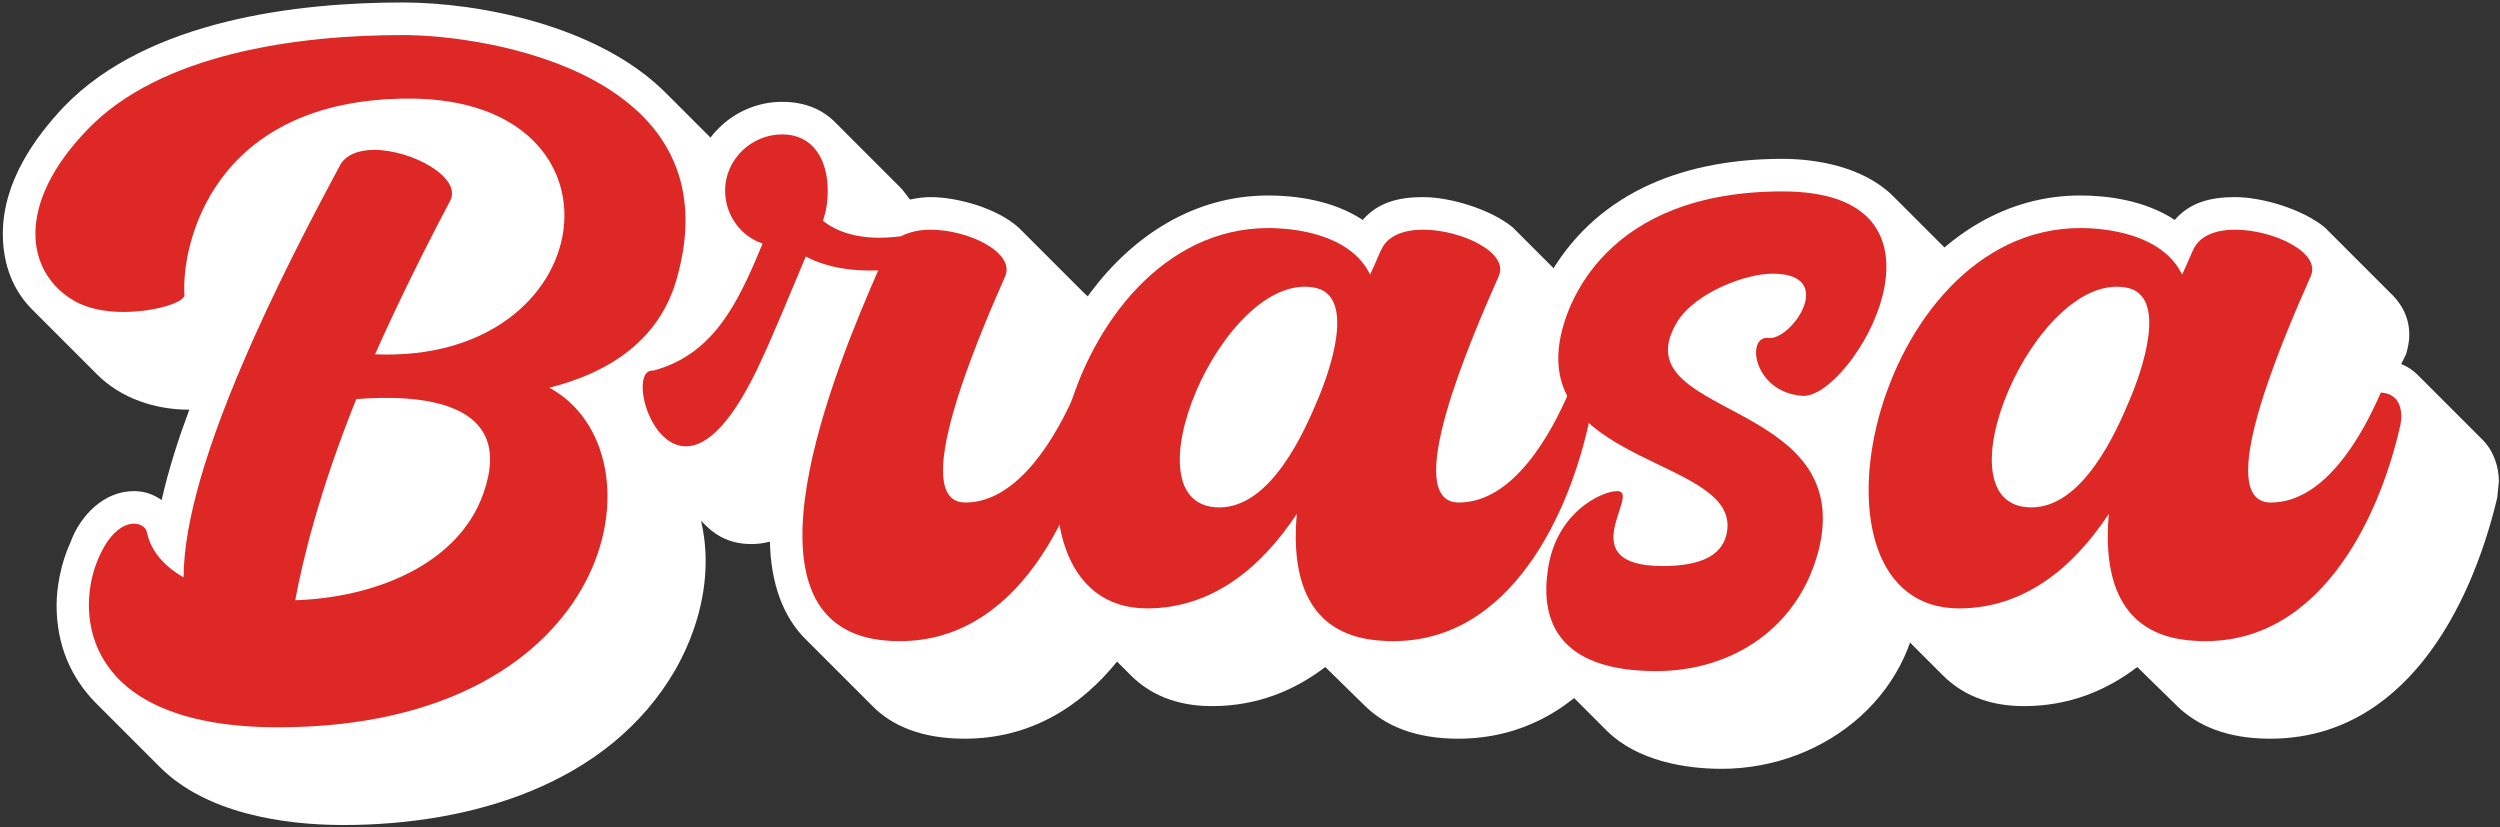
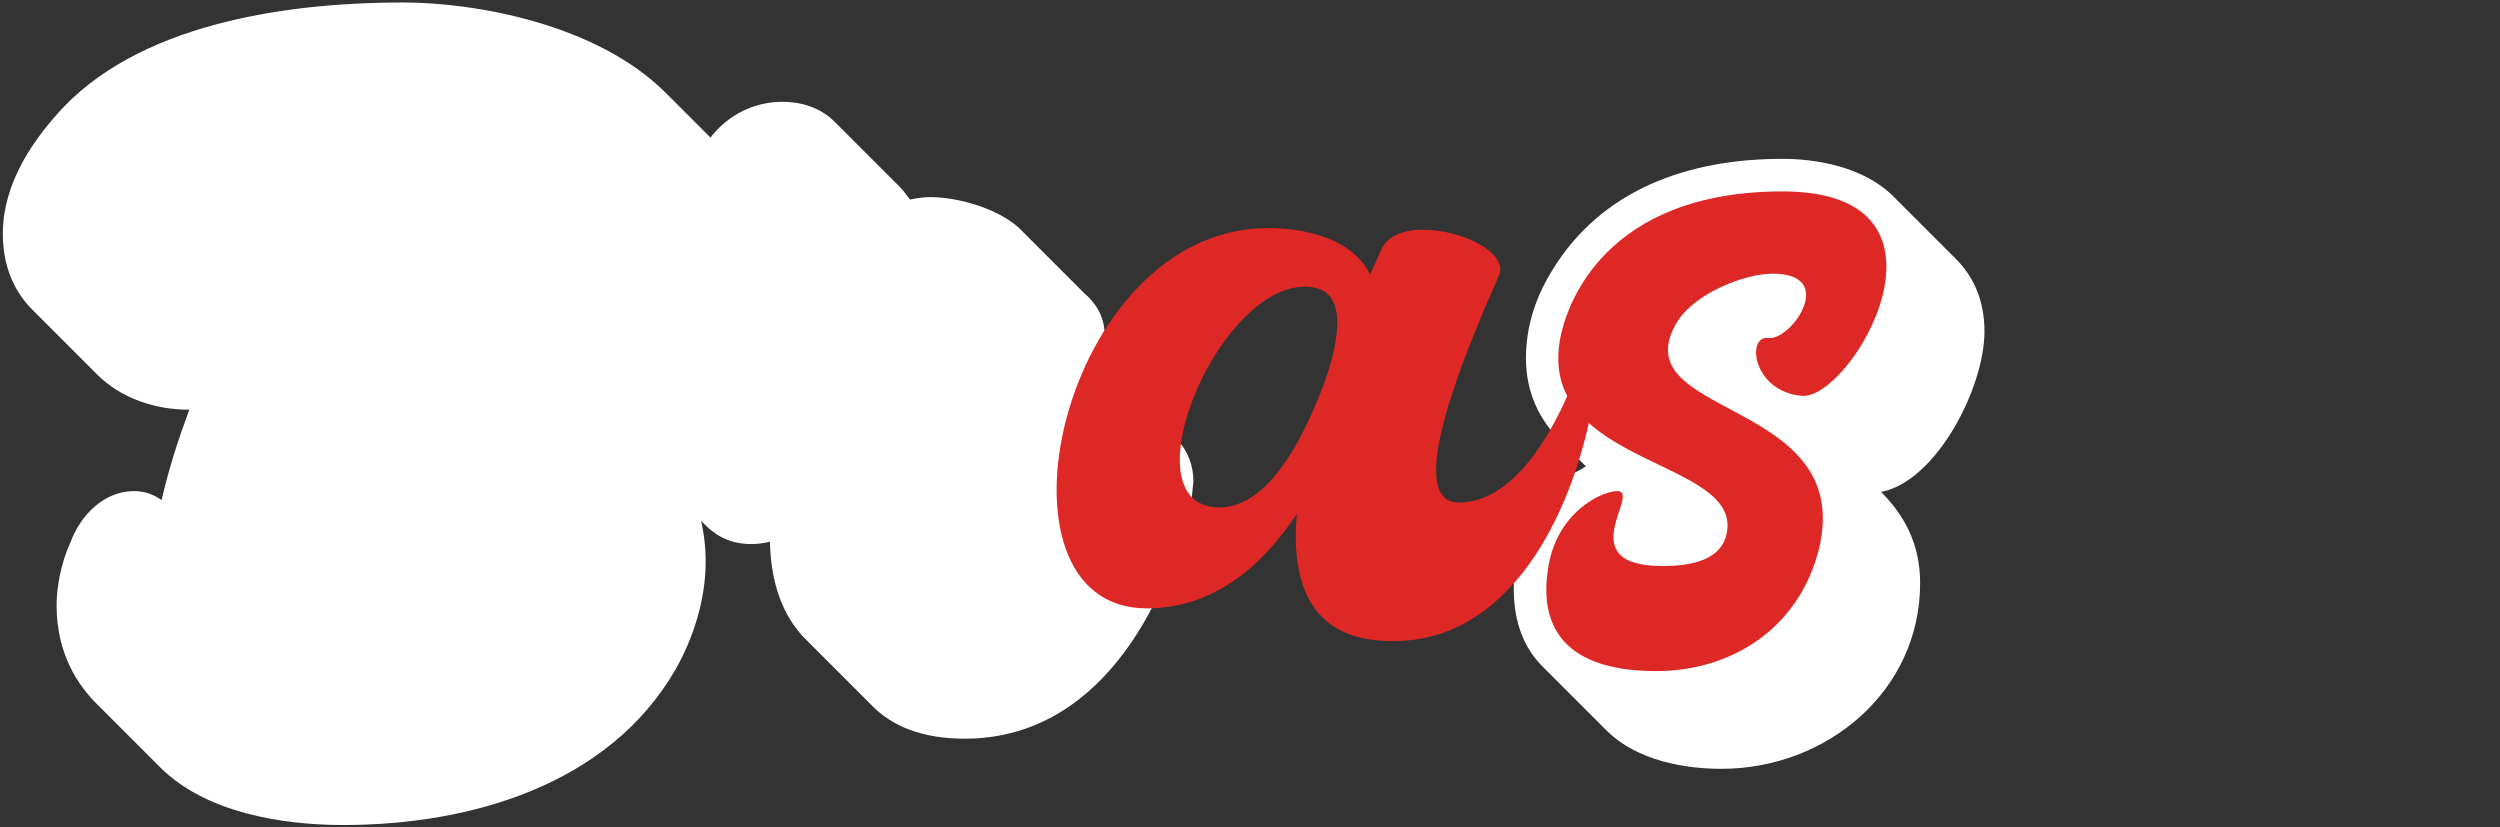
<svg xmlns="http://www.w3.org/2000/svg" width="662" height="219" viewBox="0 0 662 219" fill="none">
  <rect x="0" y="0" width="662" height="219" fill="#333333" stroke="none" />
-   <path d="M615.555 60.176L632.807 77.428C635.395 79.8 637.983 83.466 637.983 88.642C637.983 90.582 637.551 92.308 637.12 93.817C636.689 94.68 636.257 95.543 635.826 96.405C637.551 97.052 639.061 98.13 640.139 99.209L657.391 116.461C660.411 119.48 661.704 123.793 661.704 127.459L661.273 131.772C654.157 161.748 636.258 195.605 601.106 195.605C590.108 195.605 581.913 192.37 576.306 186.763L565.955 176.628C557.76 182.882 547.84 186.979 535.979 186.979C526.275 186.979 519.374 183.744 514.414 178.784L497.162 161.532C488.751 153.122 486.164 139.967 486.164 129.831C486.164 94.249 511.61 51.765 550.859 51.765C557.544 51.765 567.68 52.843 575.875 58.235C579.972 53.49 585.579 52.196 591.833 52.196C599.165 52.196 609.732 55.431 615.555 60.176Z" fill="white" />
  <path d="M420.034 123.577L413.349 116.892C407.958 111.501 404.076 104.384 404.076 94.896C404.076 86.701 406.448 79.153 410.761 72.036C423.916 50.04 447.207 42.061 472.007 42.061C480.633 42.061 493.14 44.002 501.12 51.765L518.372 69.017C522.469 73.33 525.488 79.369 525.488 87.779C525.488 102.659 512.765 127.459 498.1 130.263C503.923 136.085 508.452 143.633 508.452 154.416C508.452 183.097 483.652 203.584 455.833 203.584C446.128 203.584 433.62 201.428 425.641 193.664L408.389 176.412C403.86 171.883 400.841 165.198 400.841 155.925C400.841 153.769 401.057 151.396 401.273 149.24C403.213 138.673 409.252 128.753 419.172 124.009C419.387 123.793 419.603 123.577 420.034 123.577Z" fill="white" />
-   <path d="M400.534 60.176L417.787 77.428C420.374 79.8 422.962 83.466 422.962 88.642C422.962 90.582 422.531 92.308 422.1 93.817C421.668 94.68 421.237 95.543 420.806 96.405C422.531 97.052 424.04 98.13 425.119 99.209L442.371 116.461C445.39 119.48 446.684 123.793 446.684 127.459L446.253 131.772C439.136 161.748 421.237 195.605 386.086 195.605C375.087 195.605 366.893 192.37 361.286 186.763L350.934 176.628C342.74 182.882 332.82 186.979 320.959 186.979C311.254 186.979 304.353 183.744 299.393 178.784L282.141 161.532C273.731 153.122 271.143 139.967 271.143 129.831C271.143 94.249 296.59 51.765 335.839 51.765C342.524 51.765 352.66 52.843 360.854 58.235C364.952 53.49 370.559 52.196 376.813 52.196C384.145 52.196 394.712 55.431 400.534 60.176Z" fill="white" />
  <path d="M203.873 143.417C202.363 143.849 200.638 144.064 198.913 144.064C193.737 144.064 189.856 142.123 186.837 139.104L169.584 121.852C163.762 116.029 161.605 106.756 161.605 102.443C161.605 95.543 164.409 91.876 170.663 89.72C181.877 86.485 186.621 77.859 191.15 67.939C186.19 63.41 183.386 57.156 183.386 50.471C183.386 37.532 194.169 26.965 207.108 26.965C213.362 26.965 217.89 29.122 221.125 32.356L238.377 49.609C239.24 50.471 240.103 51.765 240.965 52.843C242.906 52.412 244.847 52.196 246.357 52.196C253.689 52.196 264.256 55.215 269.863 60.391L287.115 77.643C289.703 79.8 292.506 83.466 292.506 88.642C292.506 91.229 291.428 94.033 290.35 96.405C291.859 97.052 293.369 98.13 294.447 99.209L311.699 116.461C314.718 119.48 316.012 123.577 316.012 127.459L315.581 131.772C308.68 161.748 290.35 195.605 255.414 195.605C244.416 195.605 236.221 192.37 230.83 186.763L213.577 169.511C207.108 163.257 204.089 153.984 203.873 143.417Z" fill="white" />
  <path d="M50.135 108.482H49.919C41.078 108.482 32.02 105.462 25.766 99.209L8.514 81.956C3.77 77.212 0.751 70.527 0.751 61.901C0.751 47.883 9.592 36.023 16.925 28.259C39.352 4.969 79.679 0.656 106.636 0.656C126.26 0.656 158.177 6.478 176.292 24.593L193.544 41.845C201.954 50.255 207.346 61.254 207.346 75.703C207.346 96.621 197.857 114.089 179.095 123.146C184.486 130.694 186.859 139.967 186.859 148.593C186.859 158.944 183.624 168.864 178.879 177.275C161.196 207.897 124.535 218.464 90.893 218.464C74.719 218.464 54.448 215.229 42.372 203.153L25.119 185.901C19.081 179.647 14.984 171.236 14.984 160.238C14.984 155.709 16.062 149.24 18.65 143.633C21.238 136.516 27.492 130.047 35.471 130.047C38.274 130.047 40.646 130.909 42.803 132.419C44.744 123.793 47.547 115.382 50.135 108.482Z" fill="white" />
-   <path d="M630.435 103.953C637.551 104.384 635.611 112.579 635.611 112.579C630.004 137.595 613.398 173.177 579.11 169.511C561.426 167.57 556.897 153.337 558.407 136.085C549.134 150.103 536.195 161.101 518.727 161.101C474.303 161.101 495.652 60.391 550.859 60.391C557.113 60.391 572.424 61.685 577.816 72.683C579.11 70.096 579.972 67.724 580.835 65.998C582.56 62.332 586.873 60.823 591.833 60.823C601.969 60.823 614.692 66.861 611.889 73.115C604.341 90.151 585.795 133.066 601.322 133.066C615.771 133.066 625.691 114.951 630.435 103.953ZM537.92 134.36C551.506 134.36 560.348 114.52 564.014 105.678C567.033 98.562 574.365 78.075 562.936 76.134C538.783 71.821 512.258 134.36 537.92 134.36Z" fill="#DD2825" />
  <path d="M468.34 89.504C474.378 90.151 486.671 72.468 469.418 72.468C462.086 72.468 449.363 77.428 444.403 84.76C428.013 110.854 491.199 104.816 481.711 145.143C476.535 166.277 458.636 177.706 438.58 177.706C411.624 177.706 407.958 163.257 409.898 150.75C412.055 135.654 424.131 130.047 428.229 130.047C434.914 130.047 415.505 149.887 440.305 149.887C451.088 149.887 456.479 146.652 457.342 140.614C460.145 121.637 408.389 123.146 412.918 91.014C414.427 80.231 425.425 50.687 472.006 50.687C522.685 50.687 490.337 105.894 477.182 104.816C464.027 103.737 462.302 88.642 468.34 89.504Z" fill="#DD2825" />
  <path d="M415.414 103.953C422.531 104.384 420.59 112.579 420.59 112.579C414.983 137.595 398.378 173.177 364.089 169.511C346.406 167.57 341.877 153.337 343.387 136.085C334.113 150.103 321.174 161.101 303.707 161.101C259.282 161.101 280.632 60.391 335.839 60.391C342.093 60.391 357.404 61.685 362.795 72.683C364.089 70.096 364.952 67.724 365.814 65.998C367.54 62.332 371.853 60.823 376.813 60.823C386.948 60.823 399.672 66.861 396.868 73.115C389.32 90.151 370.774 133.066 386.301 133.066C400.75 133.066 410.67 114.951 415.414 103.953ZM322.9 134.36C336.486 134.36 345.327 114.52 348.994 105.678C352.013 98.562 359.345 78.075 347.915 76.134C323.762 71.821 297.237 134.36 322.9 134.36Z" fill="#DD2825" />
-   <path d="M213.362 67.939C210.127 75.703 204.089 90.151 201.932 94.68C193.953 112.363 187.052 118.186 181.661 118.186C171.31 118.186 166.781 97.484 173.035 98.13C188.993 93.817 195.463 80.231 201.932 64.489C196.11 62.548 192.012 56.941 192.012 50.471C192.012 42.276 198.913 35.591 207.108 35.591C215.303 35.591 219.184 42.276 219.184 50.471C219.184 53.49 218.753 56.078 217.891 58.45C221.125 61.038 227.379 64.057 238.593 62.548C240.75 61.47 243.338 60.823 246.357 60.823C256.492 60.823 268.784 66.861 266.197 73.115C258.649 90.151 240.318 133.066 255.63 133.066C269.863 133.066 279.998 114.951 284.743 103.953C291.859 104.384 289.918 112.579 289.918 112.579C284.311 137.595 267.706 173.177 233.418 169.511C193.306 164.767 221.125 97.699 232.555 71.605C226.517 71.821 219.616 71.174 213.362 67.939Z" fill="#DD2825" />
-   <path d="M19.512 79.584C7.005 72.252 3.77 54.353 23.178 34.297C42.372 14.242 78.601 9.282 106.636 9.282C129.711 9.282 194.838 19.849 179.095 74.193C174.351 90.367 160.98 98.777 145.453 102.659C176.939 119.696 163.568 192.586 73.641 192.586C24.472 192.586 20.159 165.414 25.119 150.318C28.139 141.477 32.452 138.673 35.471 138.673C37.412 138.673 38.706 139.751 38.921 141.045C39.999 146.005 43.45 149.887 48.626 152.906C48.626 122.499 75.798 70.311 90.031 43.786C91.54 40.983 94.991 39.689 99.088 39.689C109.008 39.689 122.594 47.021 119.144 53.275C111.165 68.371 104.695 81.741 99.304 93.817C159.686 96.405 168.959 26.103 108.361 26.103C56.389 26.103 47.978 64.704 48.841 78.075C49.057 80.016 41.078 82.603 32.667 82.603C27.923 82.603 23.178 81.741 19.512 79.584ZM127.985 130.694C136.827 105.894 110.733 104.384 94.344 105.678C84.424 130.263 80.111 148.593 78.17 158.944C98.872 158.297 121.3 149.671 127.985 130.694Z" fill="#DD2825" />
</svg>